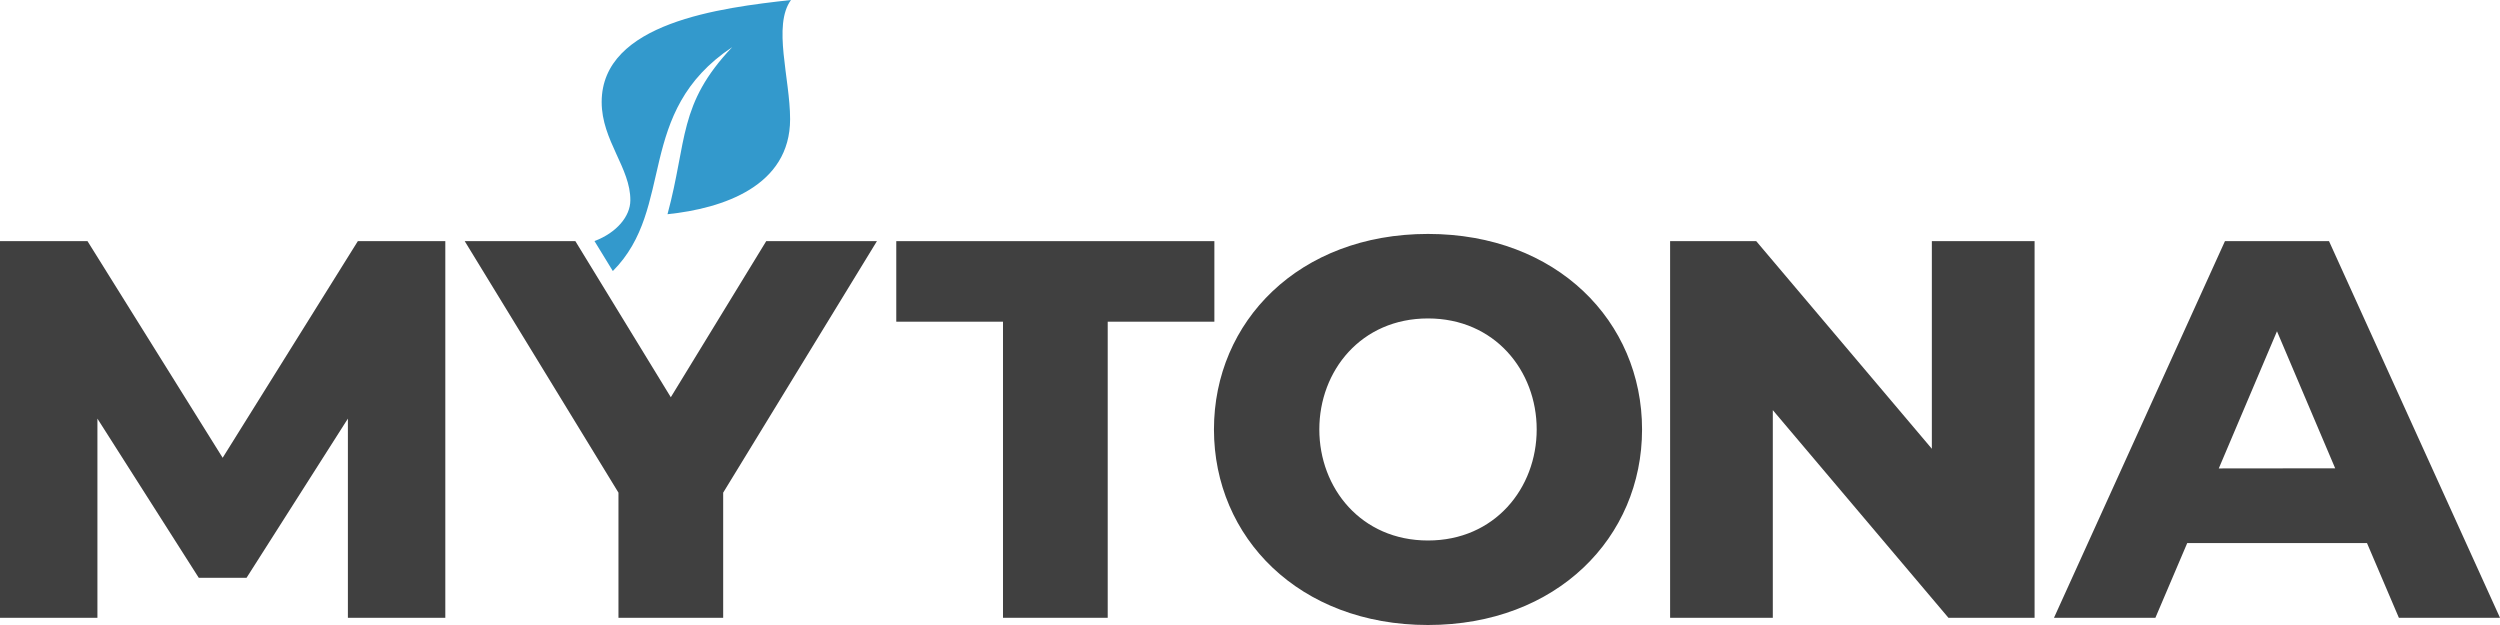
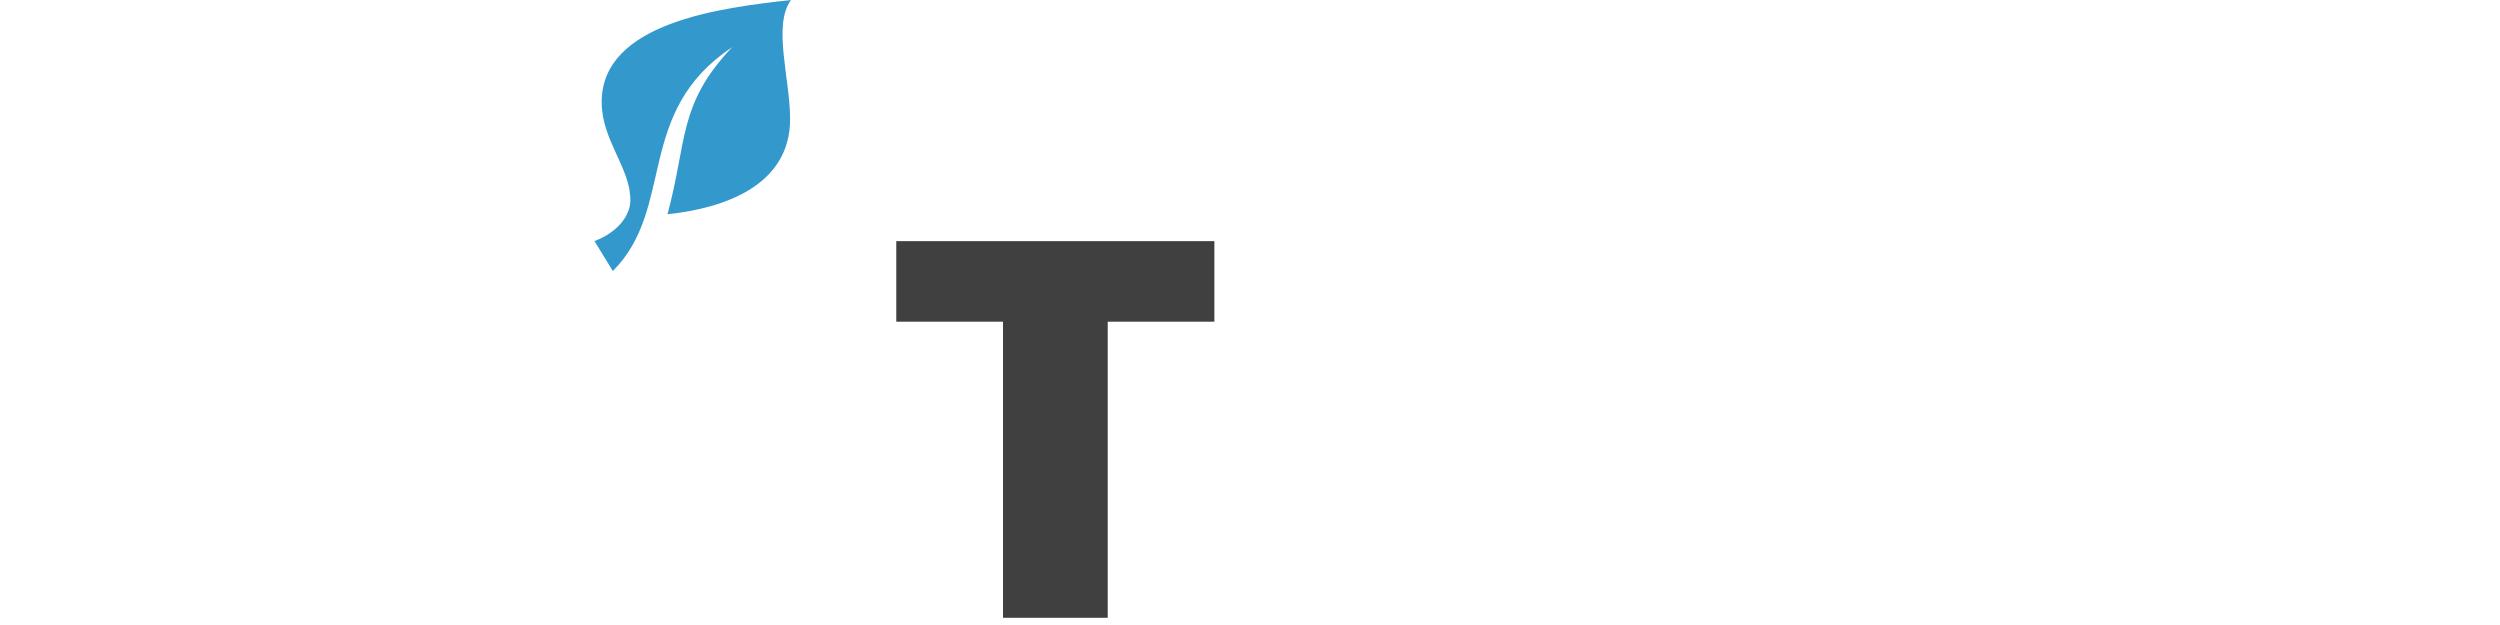
<svg xmlns="http://www.w3.org/2000/svg" width="96" height="24" viewBox="0 0 96 24" fill="none">
  <path fill-rule="evenodd" clip-rule="evenodd" d="M23.535 10.406C25.957 7.974 24.354 4.316 28.116 1.81C26.034 4.008 26.4 5.381 25.632 8.226C27.777 8.003 30.34 7.141 30.34 4.575C30.34 3.013 29.662 0.975 30.374 0C27.696 0.297 23.104 0.861 23.104 3.919C23.104 5.394 24.219 6.459 24.205 7.695C24.205 8.3 23.684 8.936 22.828 9.257L23.53 10.404L23.535 10.406Z" fill="#3399CC" />
  <path fill-rule="evenodd" clip-rule="evenodd" d="M34.417 9.26V12.353H38.515V23.723H42.536V12.353H46.632V9.26H34.417Z" fill="#404040" />
-   <path fill-rule="evenodd" clip-rule="evenodd" d="M85.438 9.26L78.873 23.723H82.767L83.989 20.855H90.893L92.117 23.723H96L89.434 9.26H85.438ZM85.201 17.988L87.436 12.721L89.671 17.983L85.201 17.988Z" fill="#404040" />
-   <path fill-rule="evenodd" clip-rule="evenodd" d="M23.749 23.723H27.77V18.918L33.674 9.26H29.423L25.759 15.254L22.094 9.26H17.845L23.749 18.918V23.723Z" fill="#404040" />
-   <path fill-rule="evenodd" clip-rule="evenodd" d="M3.741 23.723H0V9.26H3.36L8.55 17.579L13.741 9.26H17.1V23.723H13.359V16.075L9.467 22.188H7.633L3.741 16.075V23.723Z" fill="#404040" />
-   <path fill-rule="evenodd" clip-rule="evenodd" d="M63.055 16.49C63.055 12.344 59.786 8.983 54.834 8.983C49.883 8.983 46.616 12.344 46.616 16.49C46.616 20.637 49.885 24 54.834 24C59.783 24 63.055 20.639 63.055 16.49ZM54.834 20.755C52.27 20.755 50.662 18.747 50.662 16.49C50.662 14.234 52.27 12.228 54.834 12.228C57.399 12.228 59.009 14.236 59.009 16.49C59.009 18.744 57.401 20.755 54.834 20.755Z" fill="#404040" />
-   <path fill-rule="evenodd" clip-rule="evenodd" d="M68.076 23.723H64.132V9.26H67.439L74.183 17.233V9.26H78.128V23.723H74.82L68.076 15.749V23.723Z" fill="#404040" />
</svg>